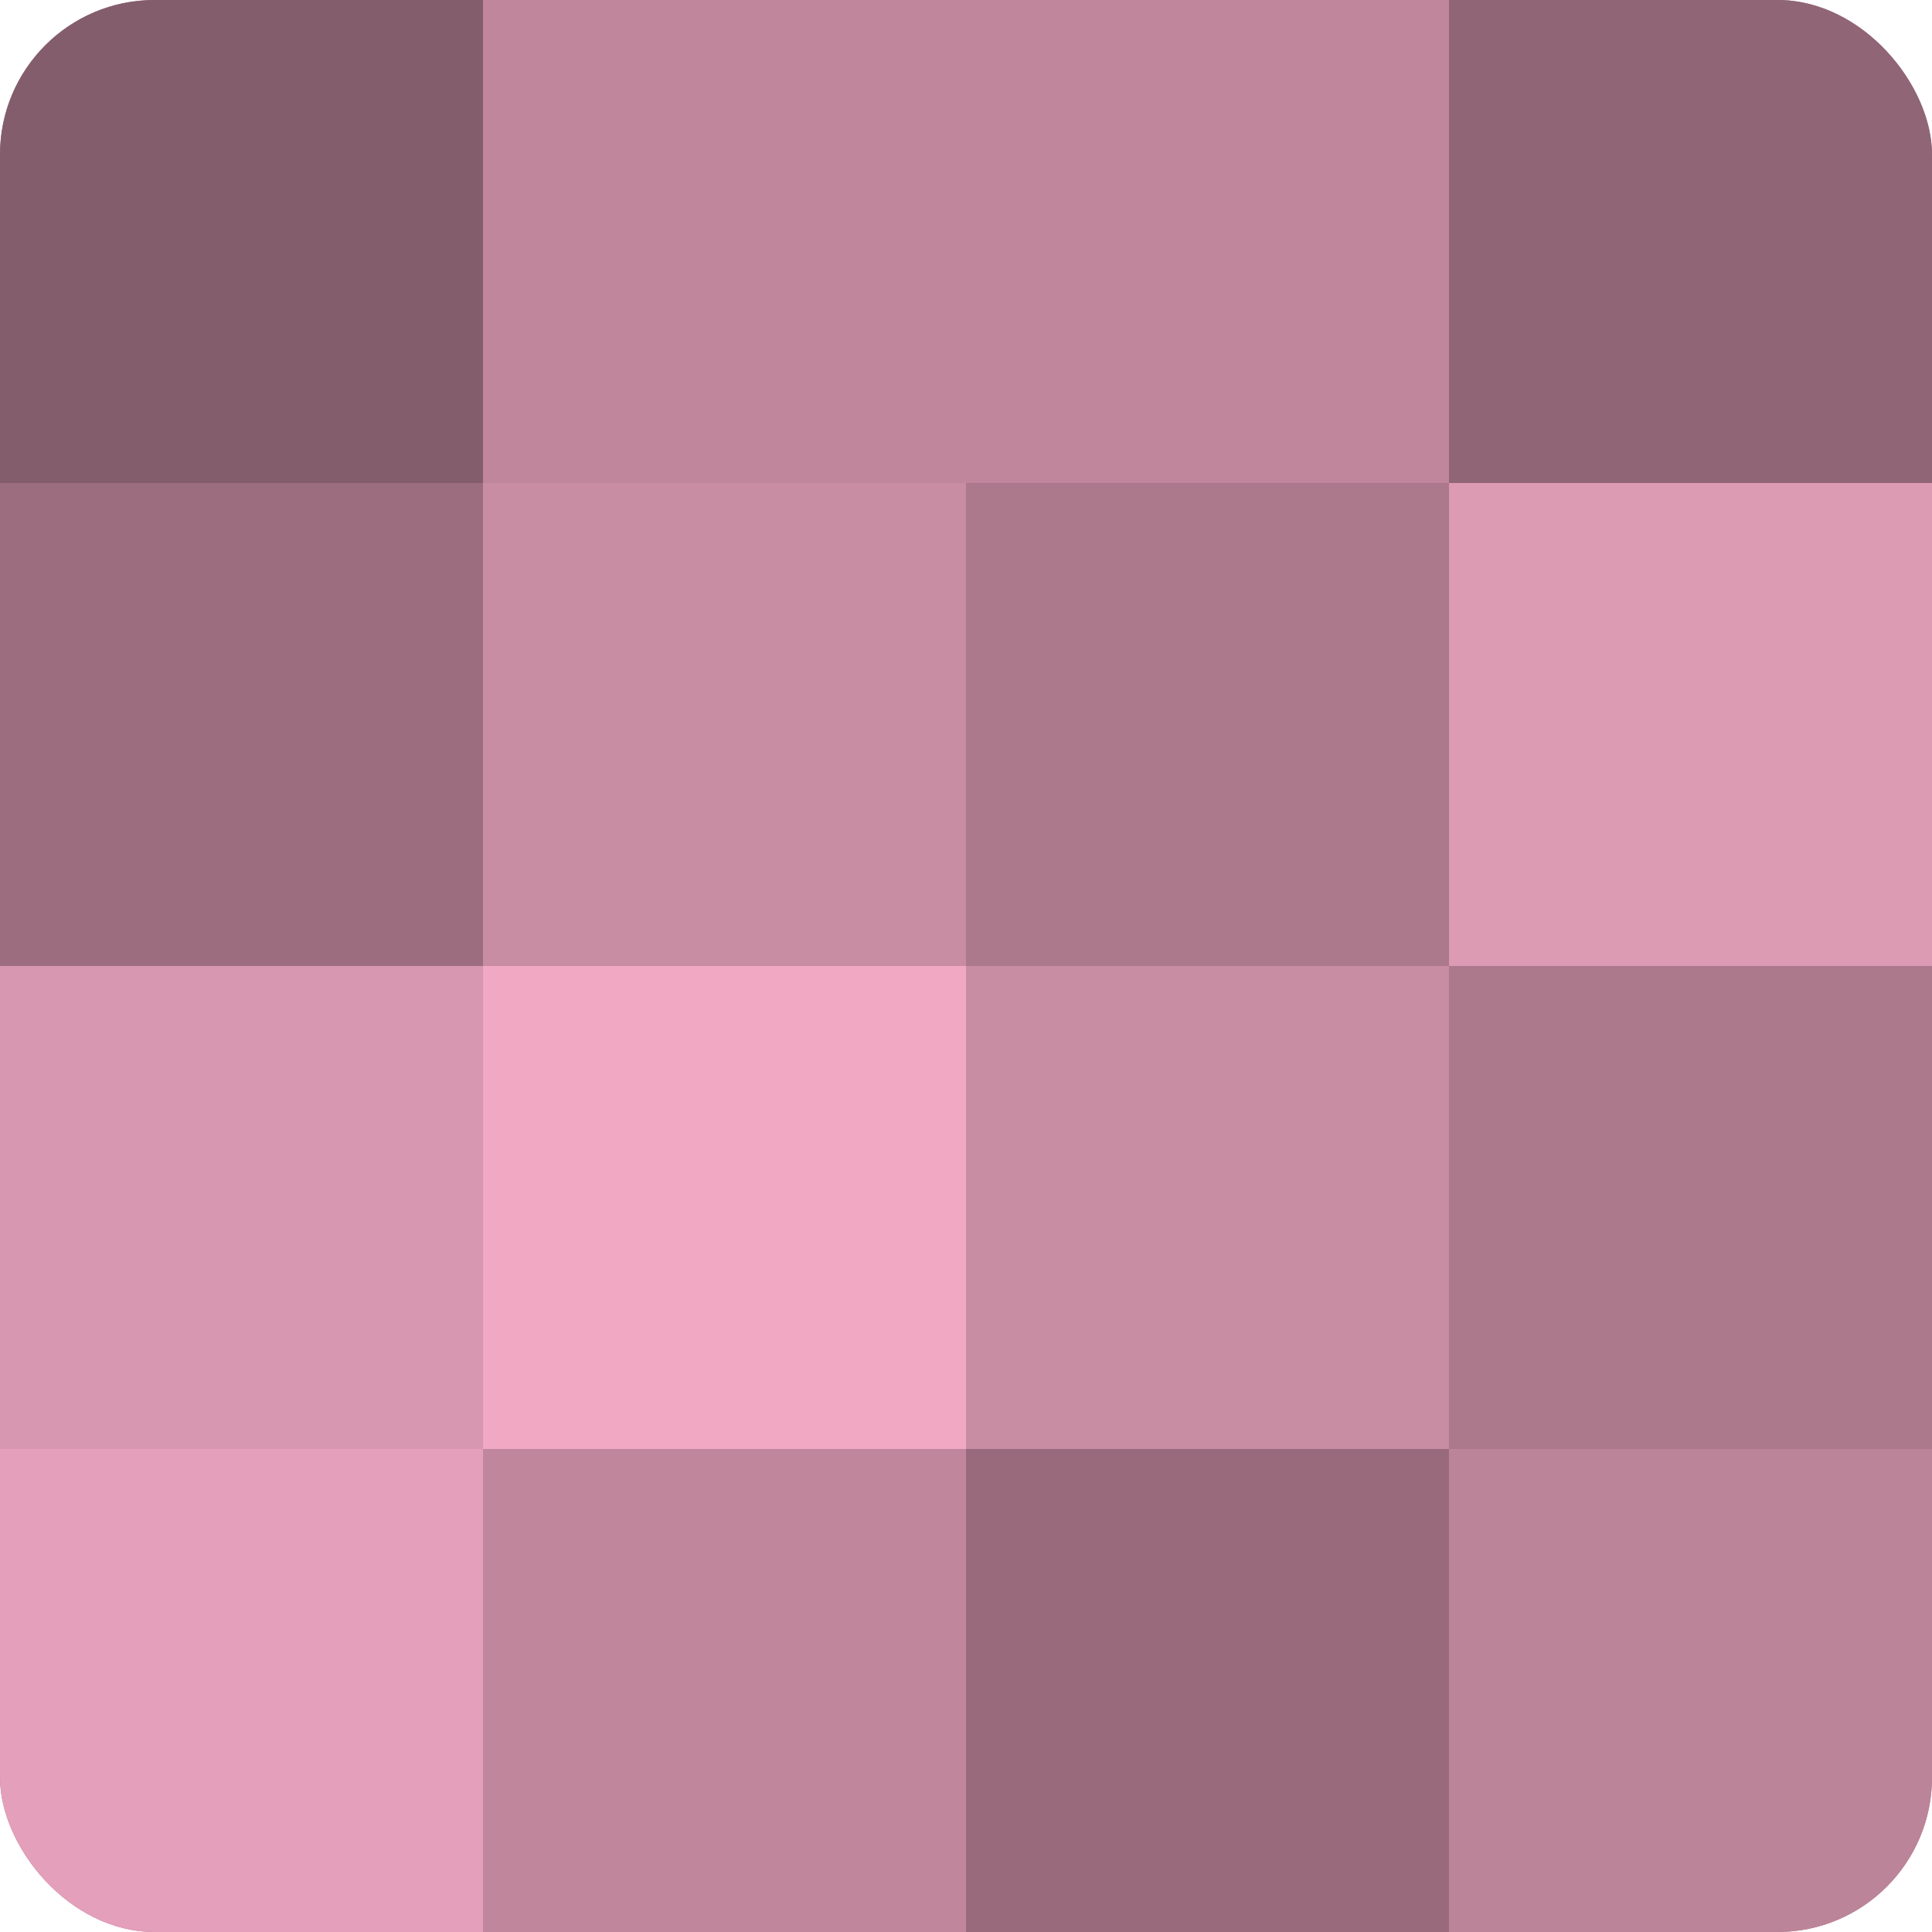
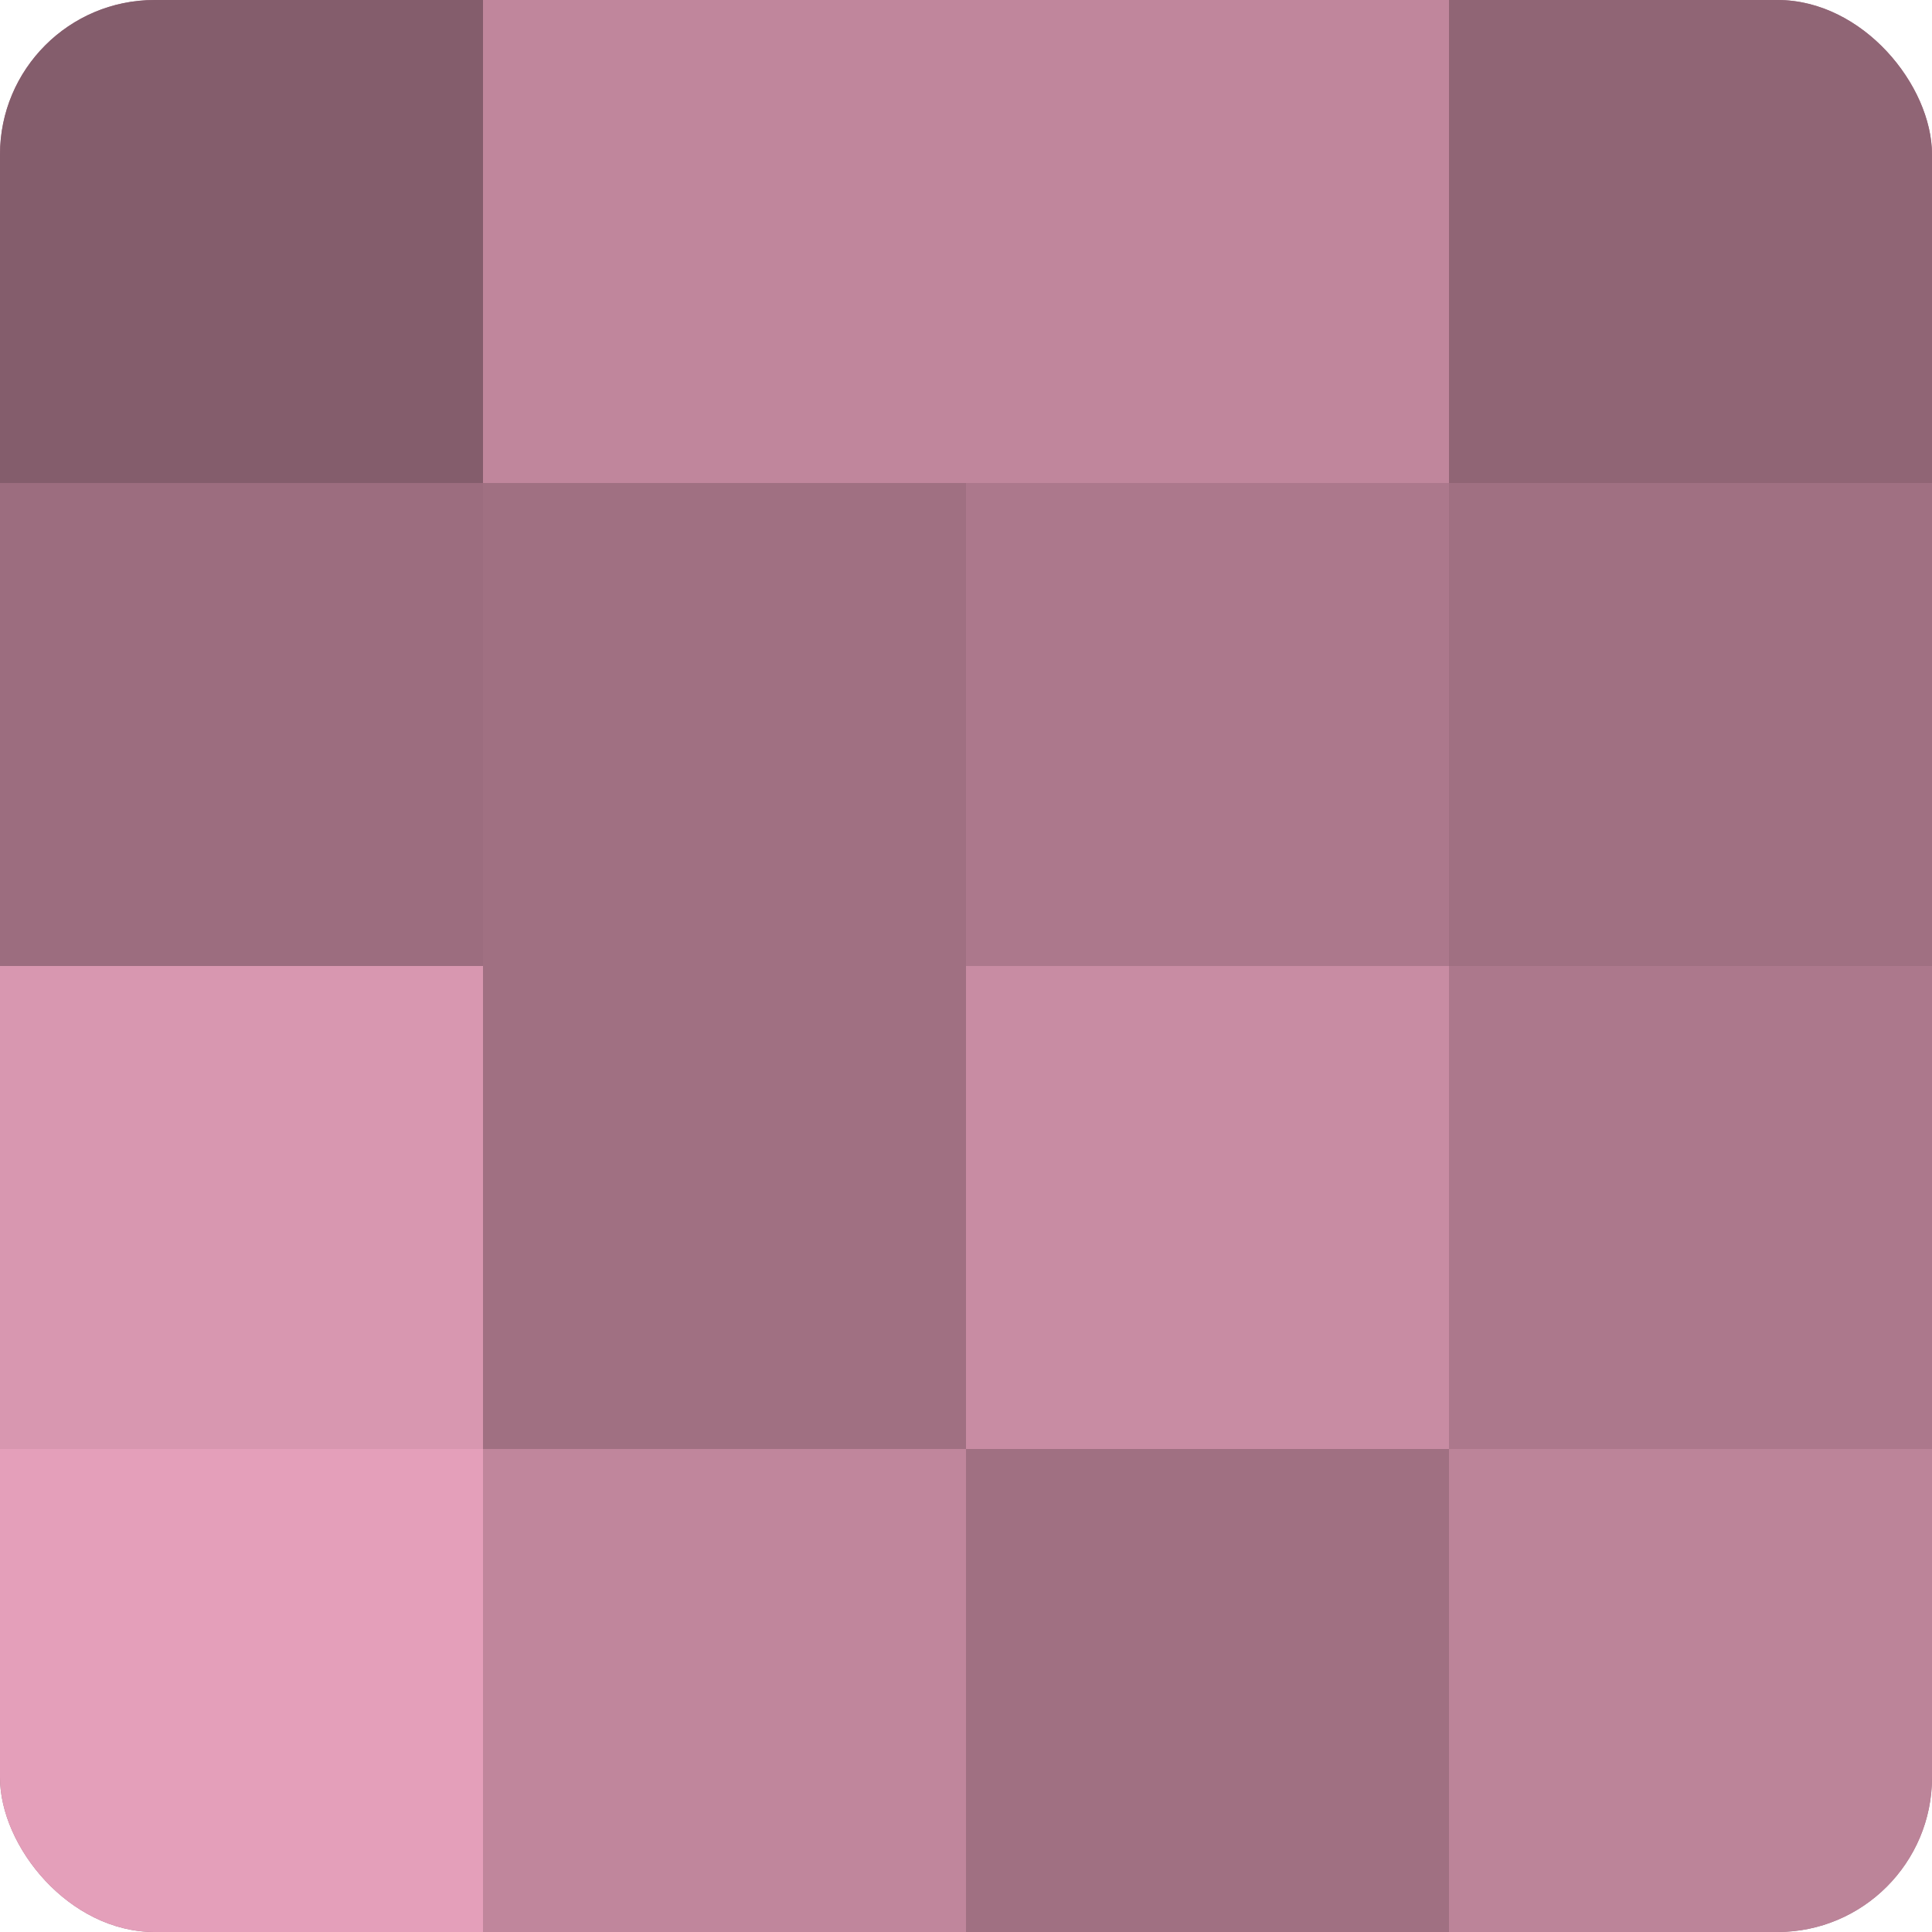
<svg xmlns="http://www.w3.org/2000/svg" width="80" height="80" viewBox="0 0 100 100" preserveAspectRatio="xMidYMid meet">
  <defs>
    <clipPath id="c" width="100" height="100">
      <rect width="100" height="100" rx="8" ry="8" />
    </clipPath>
  </defs>
  <g clip-path="url(#c)">
    <rect width="100" height="100" fill="#a07082" />
    <rect width="25" height="25" fill="#845d6c" />
    <rect y="25" width="25" height="25" fill="#9c6d7f" />
    <rect y="50" width="25" height="25" fill="#d897b0" />
    <rect y="75" width="25" height="25" fill="#e49fba" />
    <rect x="25" width="25" height="25" fill="#c0869c" />
-     <rect x="25" y="25" width="25" height="25" fill="#c88ca3" />
-     <rect x="25" y="50" width="25" height="25" fill="#f0a8c3" />
    <rect x="25" y="75" width="25" height="25" fill="#c0869c" />
    <rect x="50" width="25" height="25" fill="#c0869c" />
    <rect x="50" y="25" width="25" height="25" fill="#ac788c" />
    <rect x="50" y="50" width="25" height="25" fill="#c88ca3" />
-     <rect x="50" y="75" width="25" height="25" fill="#986a7c" />
    <rect x="75" width="25" height="25" fill="#906575" />
-     <rect x="75" y="25" width="25" height="25" fill="#dc9ab3" />
    <rect x="75" y="50" width="25" height="25" fill="#ac788c" />
    <rect x="75" y="75" width="25" height="25" fill="#bc8499" />
  </g>
</svg>